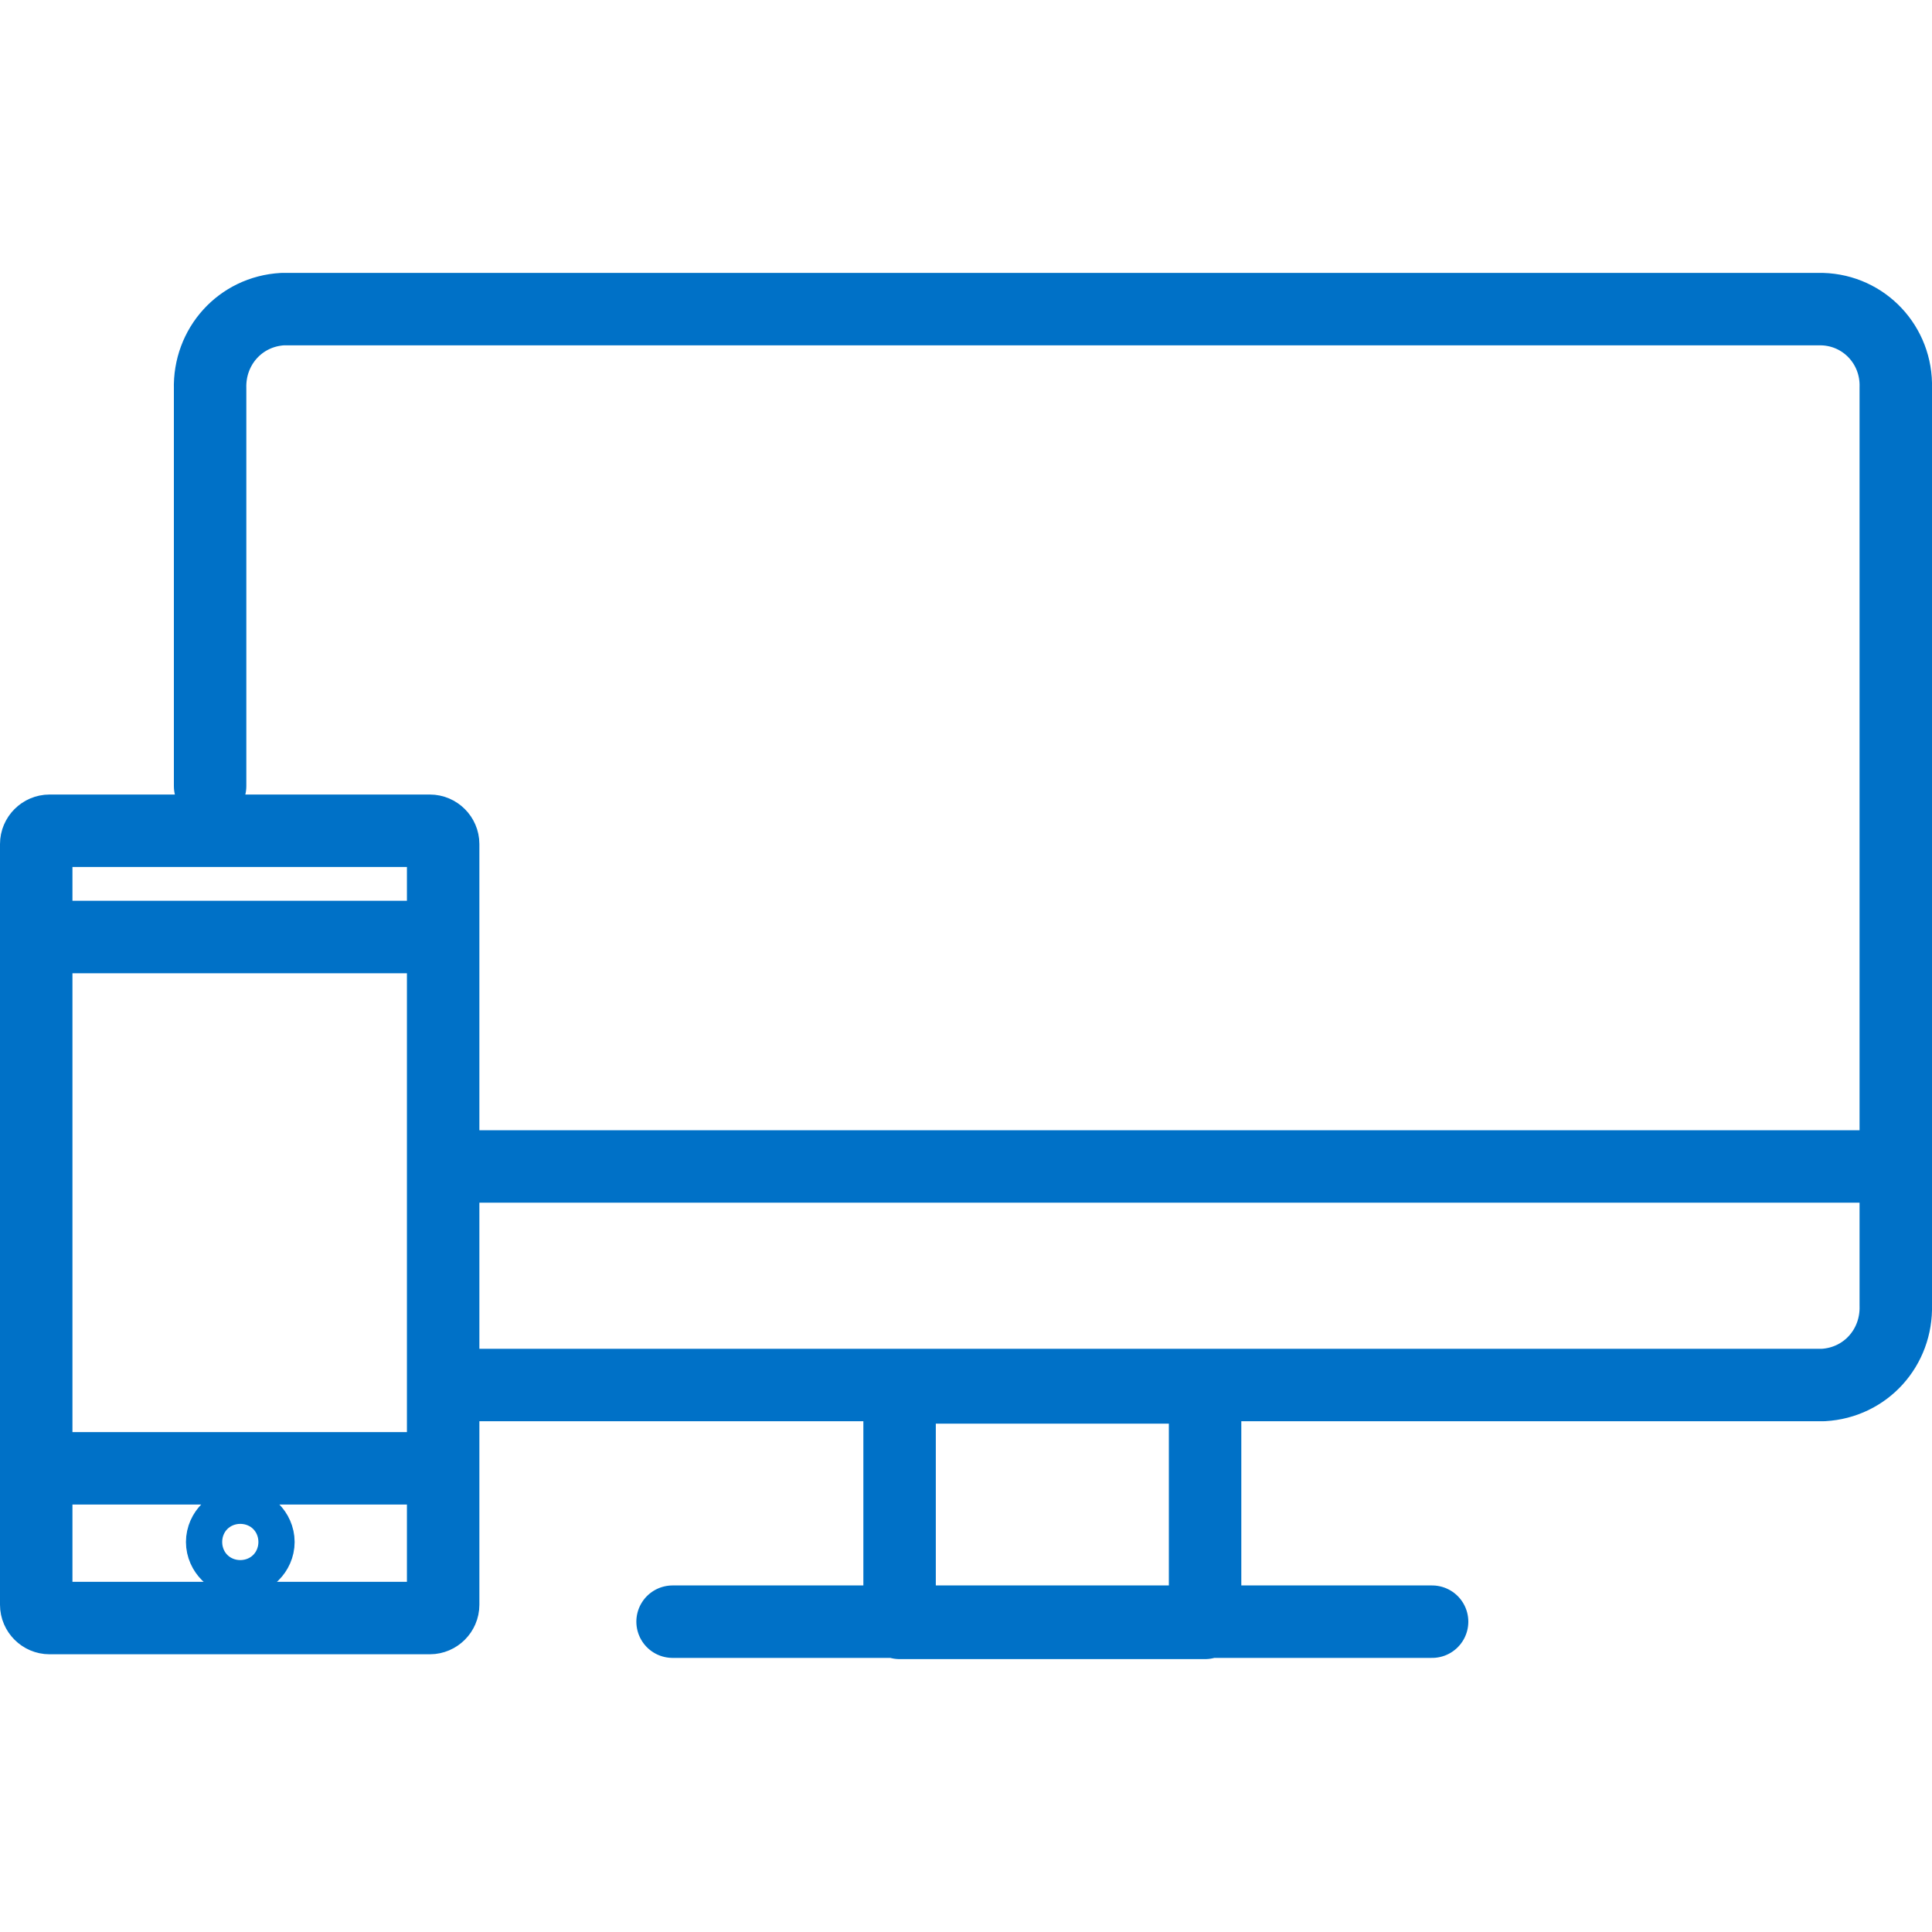
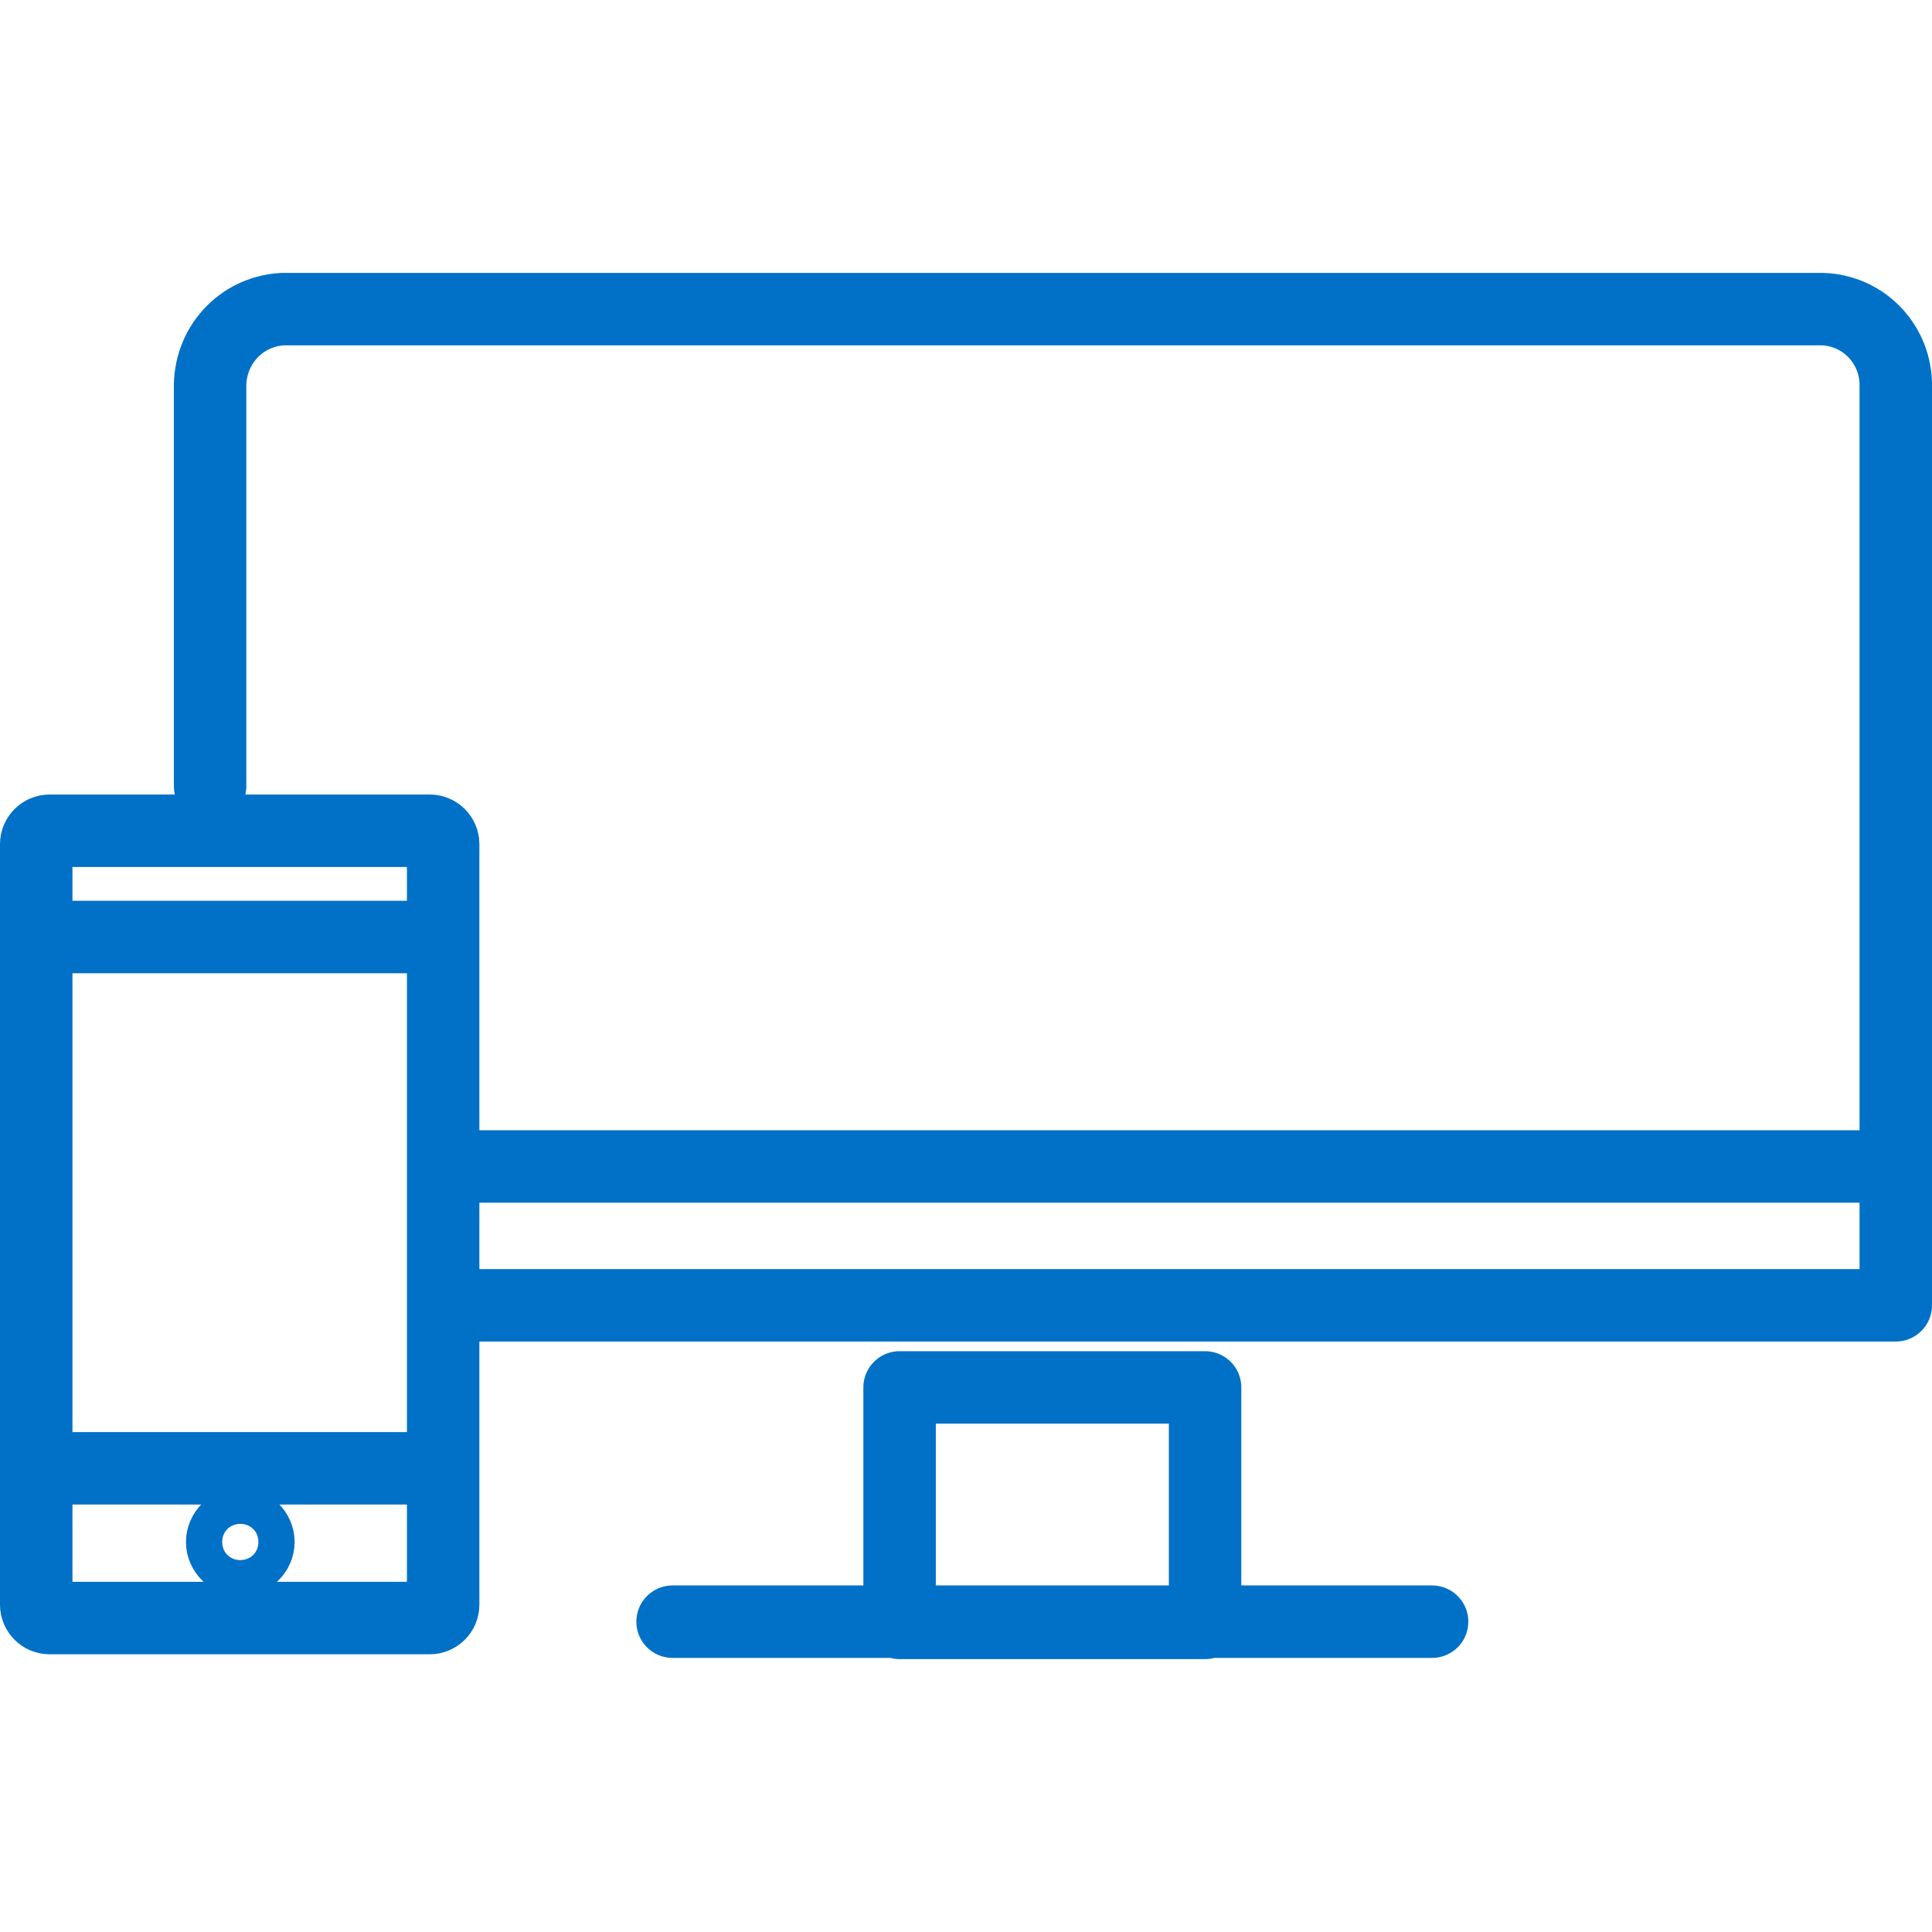
<svg xmlns="http://www.w3.org/2000/svg" version="1.1" id="Layer_1" x="0px" y="0px" viewBox="0 0 160 160" style="enable-background:new 0 0 160 160;" xml:space="preserve">
  <style type="text/css">
	.st0{fill:none;stroke:#0071C7;stroke-width:6;stroke-linecap:round;stroke-linejoin:round;}
</style>
  <g>
-     <path class="st0" d="M36.8,96.6H157 M17.4,65.1V32.2c-0.1-3.5,2.5-6.4,6-6.6c0,0,0,0,0,0h127.5c3.5,0.1,6.2,3,6.1,6.5c0,0,0,0,0,0   v76c0.1,3.5-2.5,6.4-6,6.6c0,0,0,0,0,0H36.8 M19.9,126.2c0.8,0,1.5,0.7,1.5,1.5c0,0.8-0.7,1.5-1.5,1.5c-0.8,0-1.5-0.7-1.5-1.5   C18.4,126.9,19.1,126.2,19.9,126.2z M3.5,121.6h30.8 M6,77.6h28.3 M4.1,68.8h31.5c0.6,0,1.1,0.5,1.1,1.1v63c0,0.6-0.5,1.1-1.1,1.1   H4.1c-0.6,0-1.1-0.5-1.1-1.1v-63C3,69.3,3.5,68.8,4.1,68.8z M55.7,134.3h62.9 M74.5,114.9h25.3v19.5H74.5V114.9z" />
+     <path class="st0" d="M36.8,96.6H157 M17.4,65.1V32.2c-0.1-3.5,2.5-6.4,6-6.6c0,0,0,0,0,0h127.5c3.5,0.1,6.2,3,6.1,6.5c0,0,0,0,0,0   v76c0,0,0,0,0,0H36.8 M19.9,126.2c0.8,0,1.5,0.7,1.5,1.5c0,0.8-0.7,1.5-1.5,1.5c-0.8,0-1.5-0.7-1.5-1.5   C18.4,126.9,19.1,126.2,19.9,126.2z M3.5,121.6h30.8 M6,77.6h28.3 M4.1,68.8h31.5c0.6,0,1.1,0.5,1.1,1.1v63c0,0.6-0.5,1.1-1.1,1.1   H4.1c-0.6,0-1.1-0.5-1.1-1.1v-63C3,69.3,3.5,68.8,4.1,68.8z M55.7,134.3h62.9 M74.5,114.9h25.3v19.5H74.5V114.9z" />
  </g>
</svg>